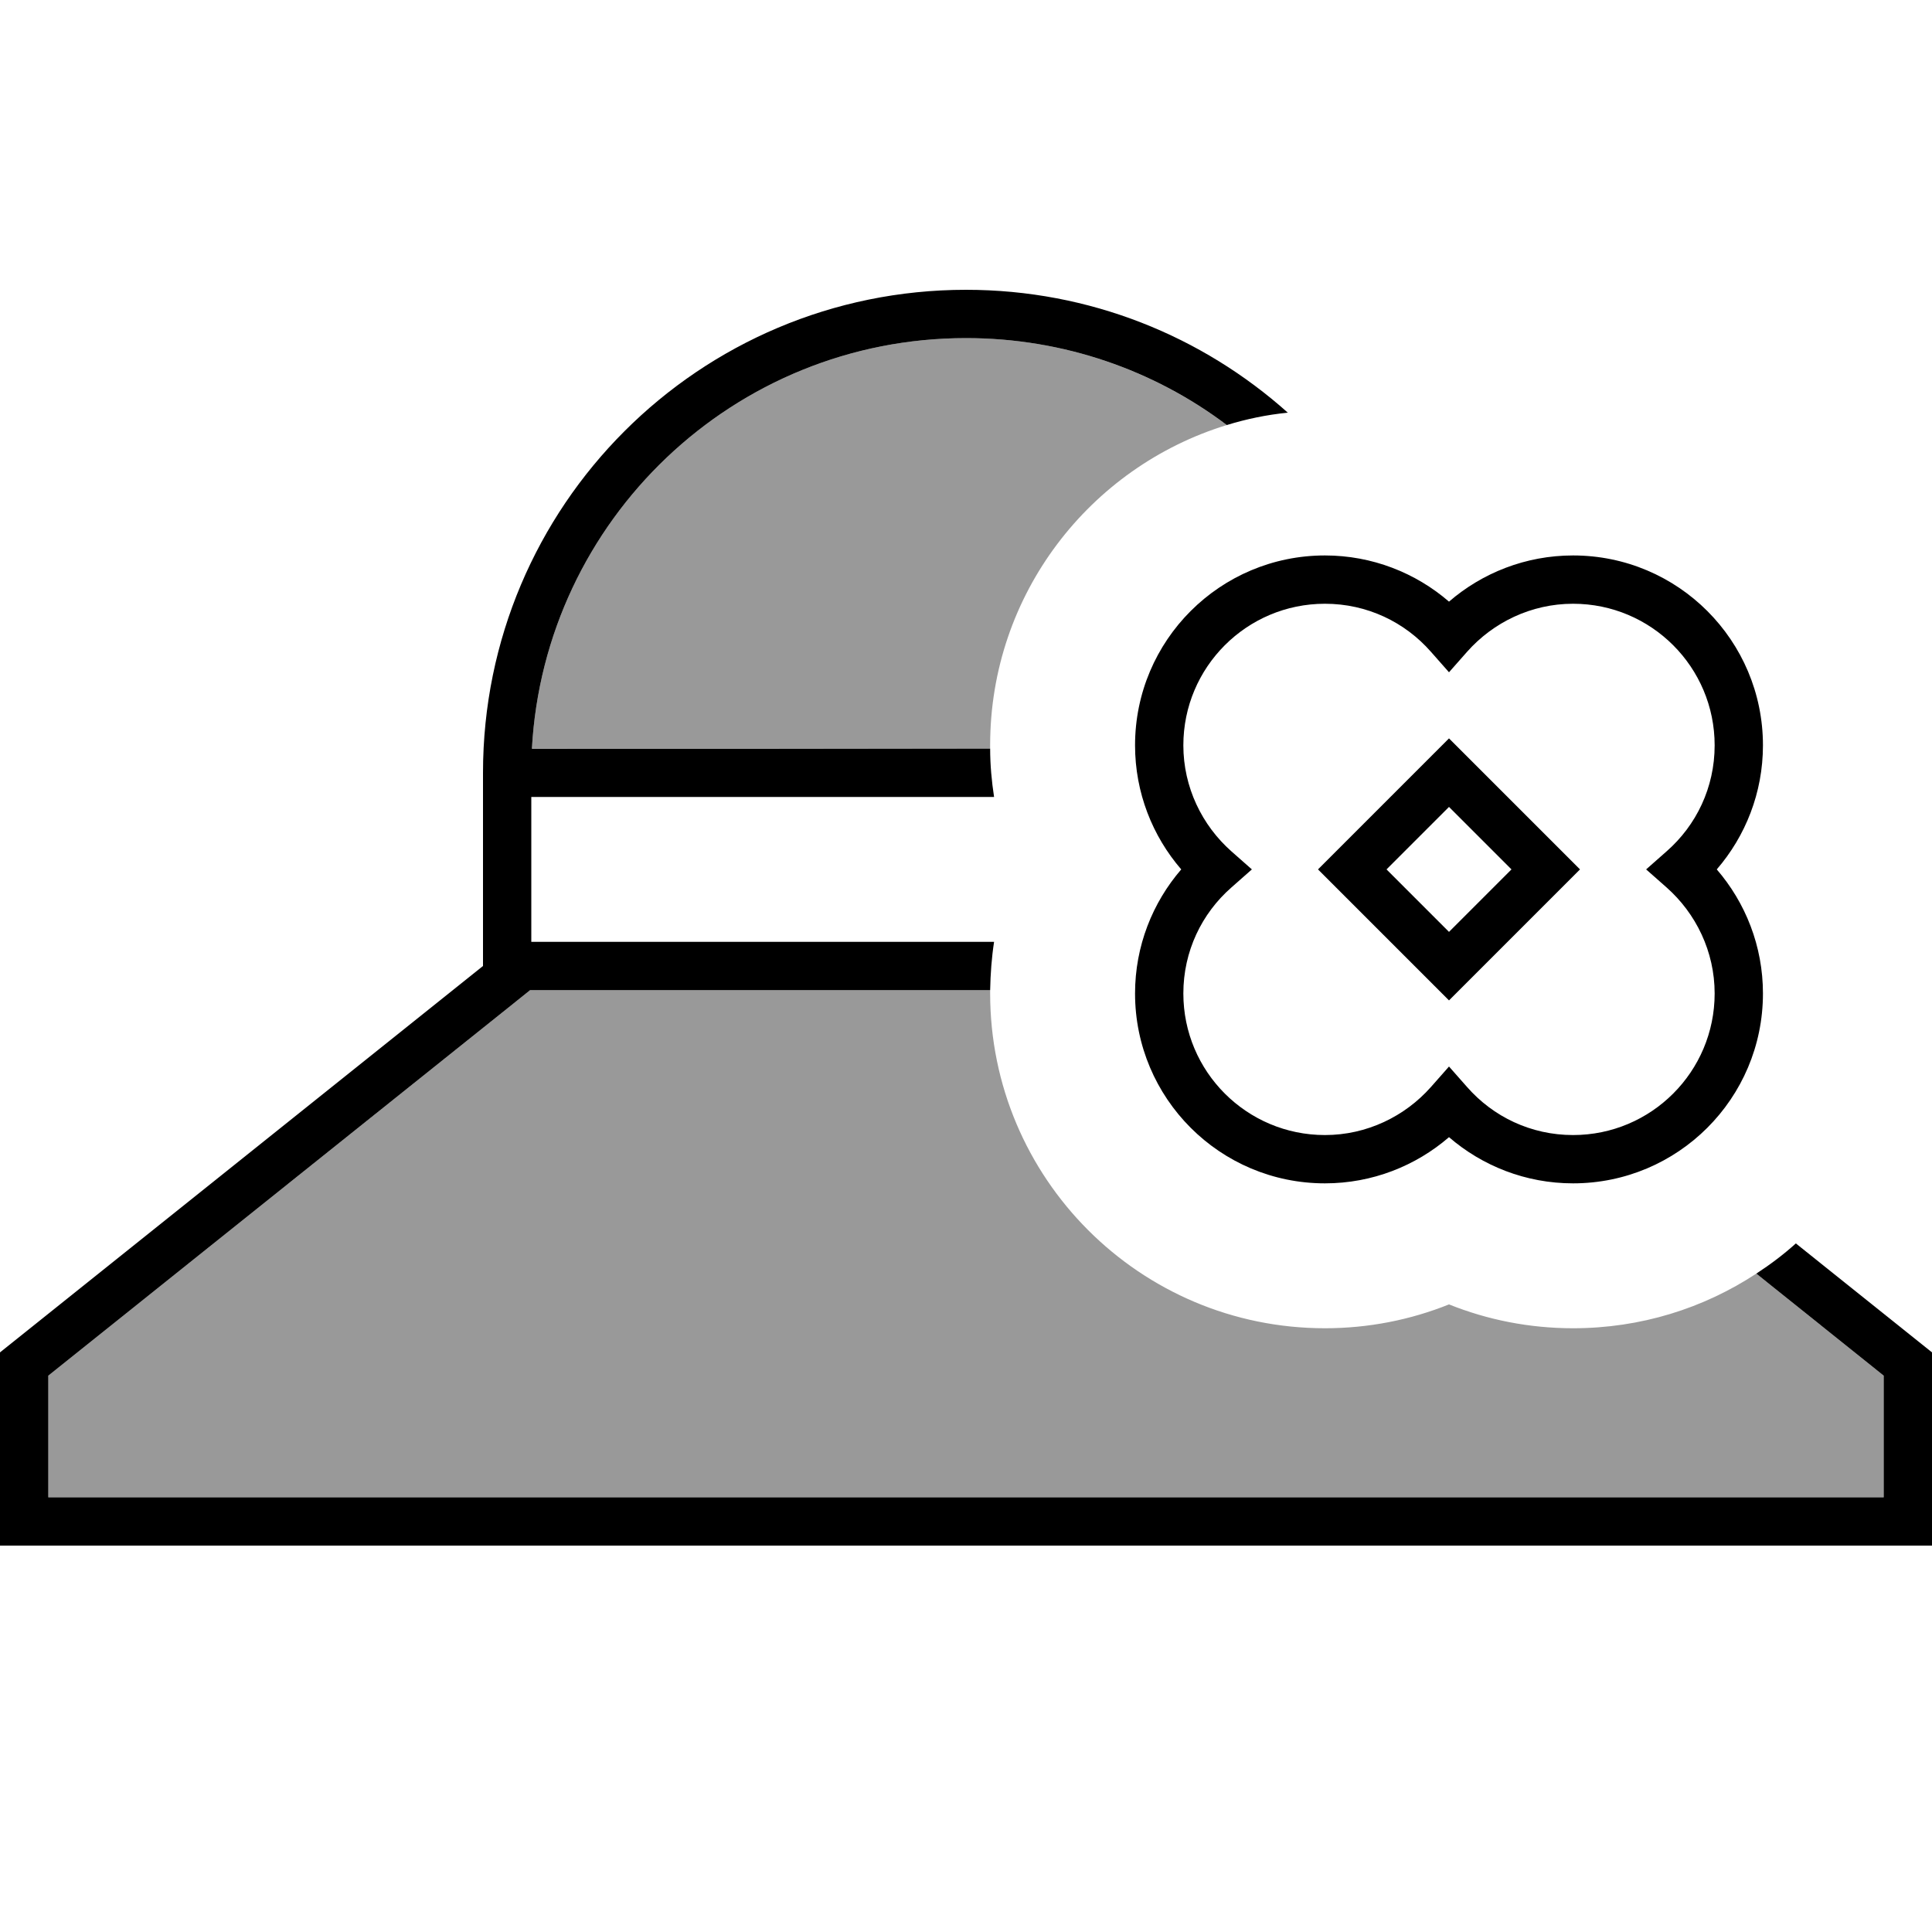
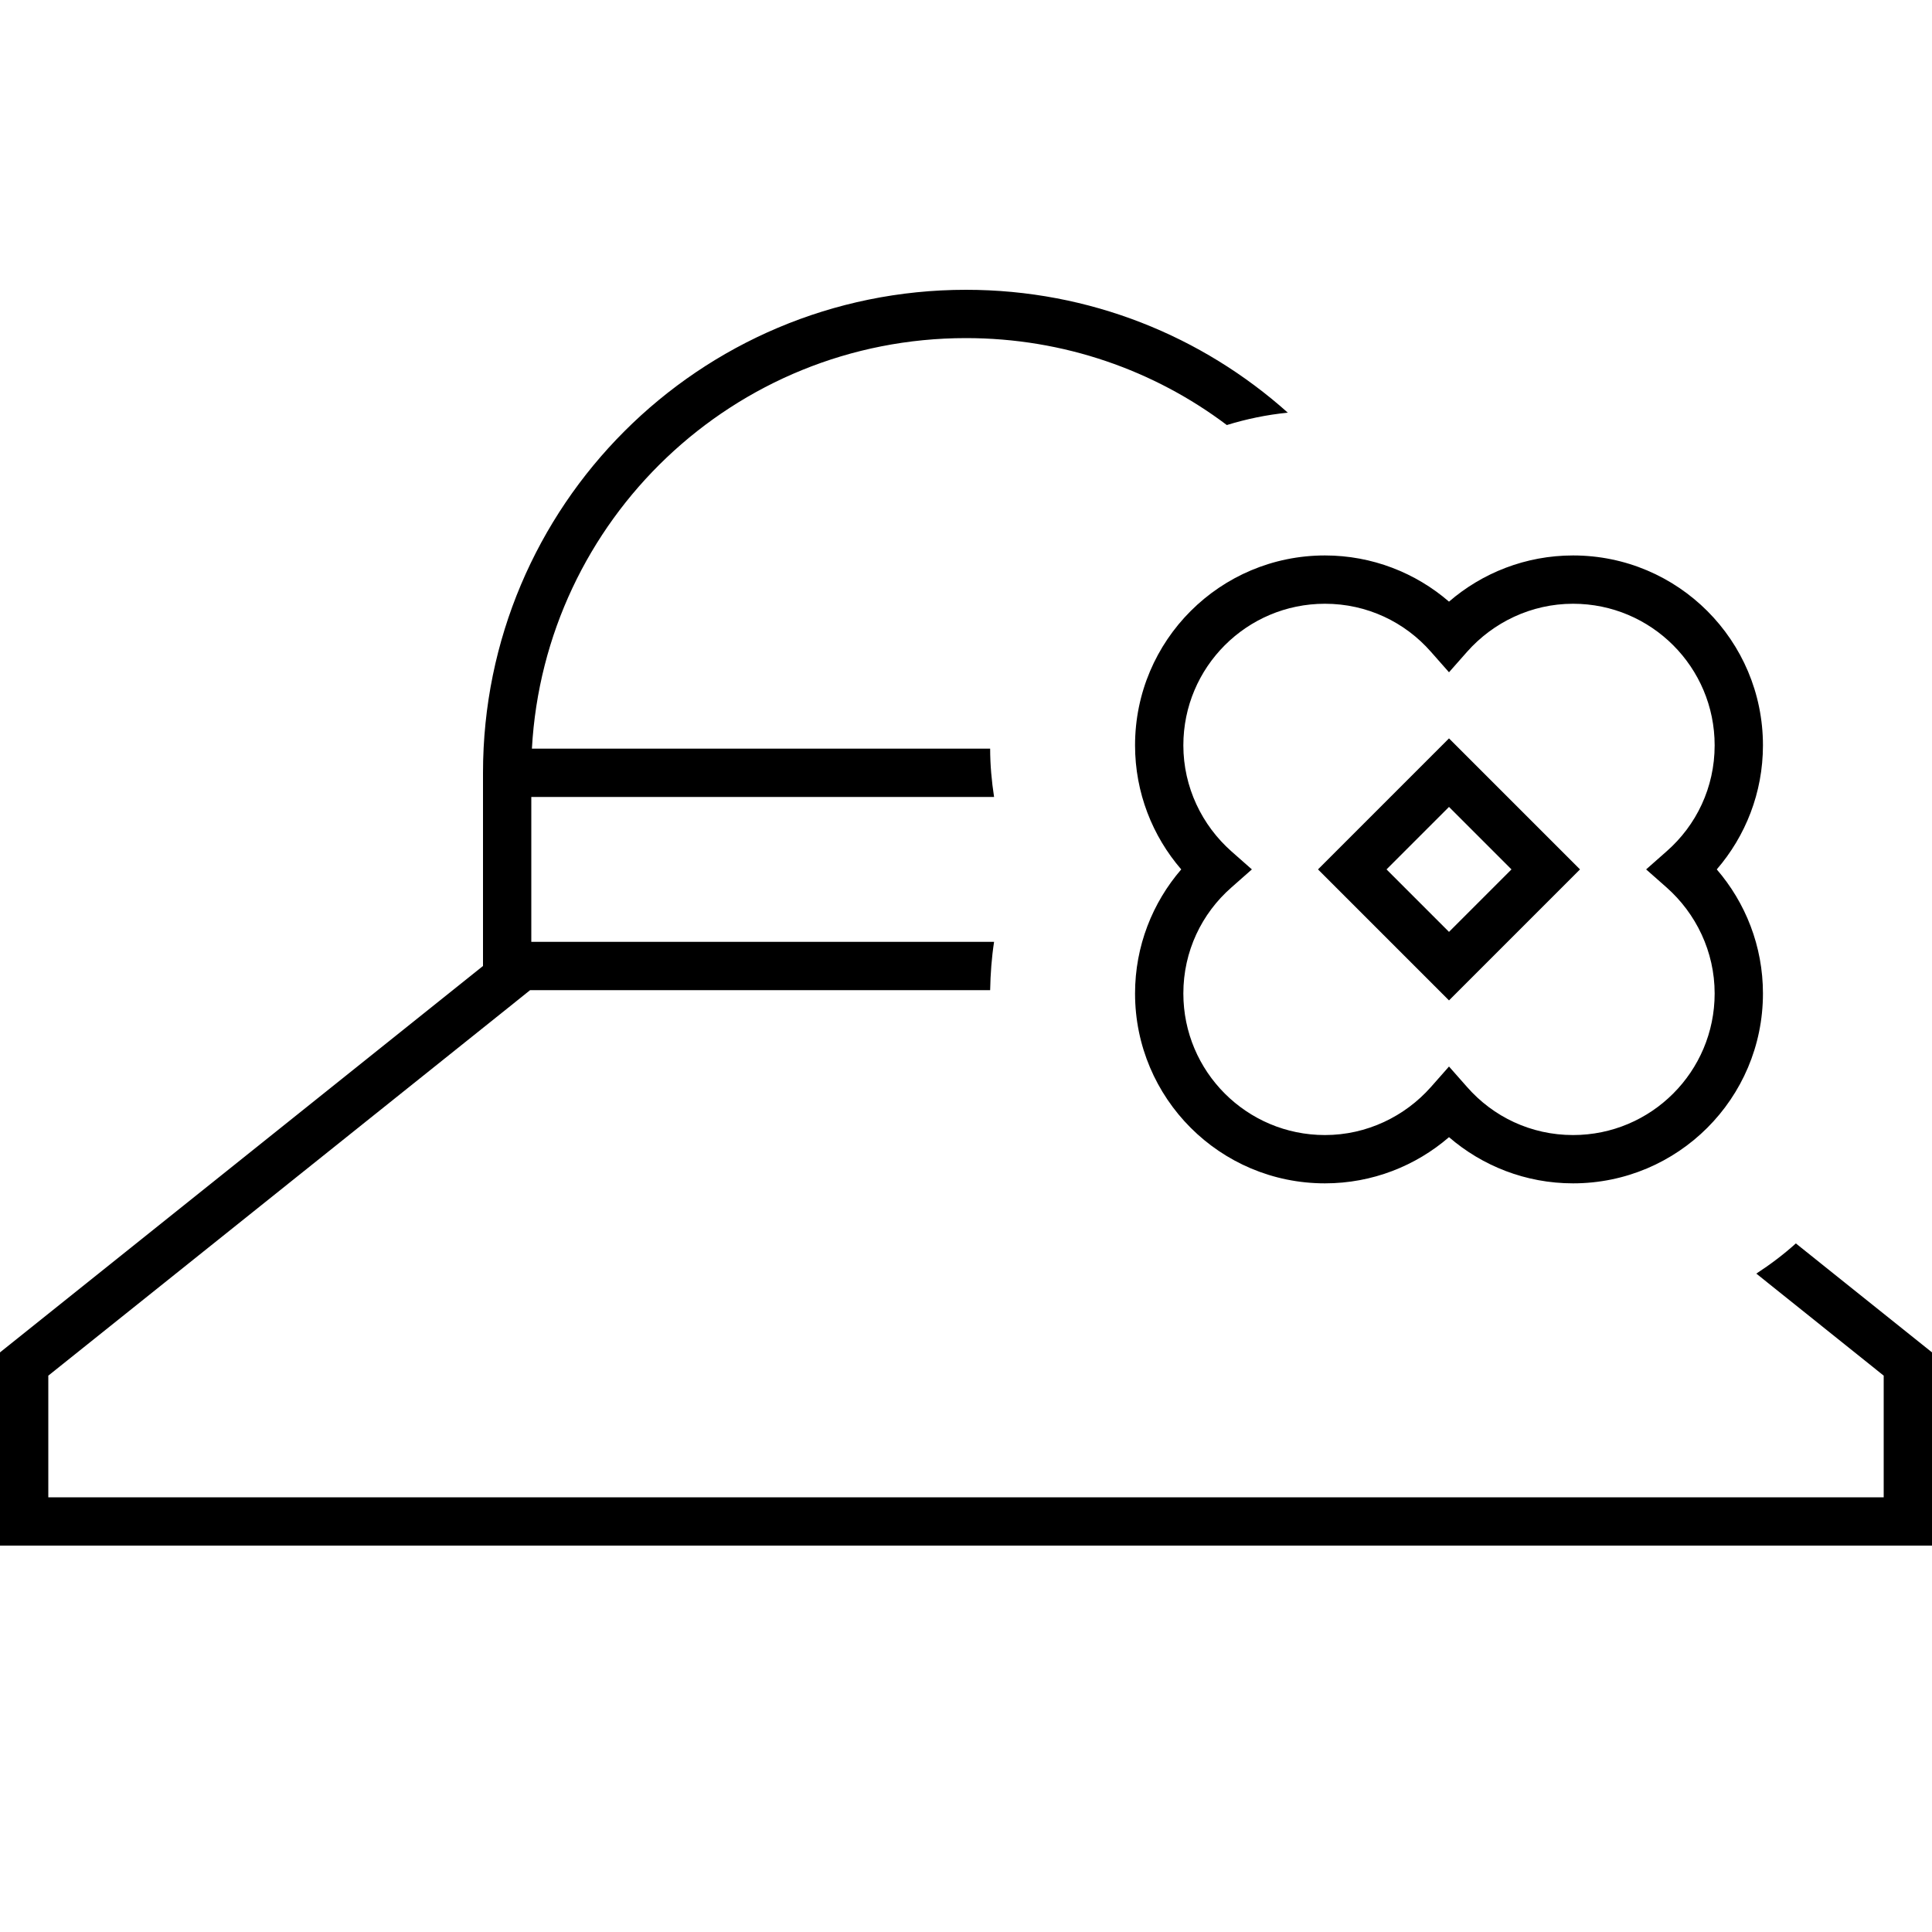
<svg xmlns="http://www.w3.org/2000/svg" viewBox="0 0 640 640">
-   <path opacity=".4" fill="currentColor" d="M16 455.7L170 332.5L175.6 328L328 328C328 328.4 328 328.8 328 329.1C328 390.3 377.6 440 438.9 440C453.4 440 467.3 437.2 480 432.1C492.7 437.2 506.6 440 521.1 440C543.5 440 564.3 433.4 581.8 421.9L624 455.7L624 496L16 496L16 455.7zM176.2 248C180.4 172.2 243.1 112 320 112C352.4 112 382.3 122.7 406.4 140.8C361 154.7 328 196.9 328 246.8C328 247.2 328 247.6 328 248C277.4 247.9 226.8 247.9 176.2 247.9z" />
  <path fill="currentColor" d="M170 332.5L175.6 328L328 328C328.1 322.6 328.5 317.2 329.3 312L176 312L176 264L329.3 264C328.5 258.8 328 253.4 328 248L176.2 248C180.4 172.2 243.1 112 320 112C352.4 112 382.4 122.7 406.4 140.8C412.9 138.8 419.6 137.4 426.6 136.7C398.3 111.4 361 96 320 96C231.6 96 160 167.6 160 256L160 320L0 448L0 512L640 512L640 448L594.9 411.9C590.8 415.6 586.4 418.9 581.8 421.9L624 455.7L624 496L16 496L16 455.7L170 332.5zM376 246.9C376 262.6 381.8 277 391.3 288C381.8 299 376 313.4 376 329.1C376 363.8 404.1 392 438.9 392C454.6 392 469 386.2 480 376.7C491 386.2 505.4 392 521.1 392C555.8 392 584 363.9 584 329.1C584 313.4 578.2 299 568.7 288C578.2 277 584 262.6 584 246.9C584 212.2 555.9 184 521.1 184C505.4 184 491 189.8 480 199.3C469 189.8 454.6 184 438.9 184C404.2 184 376 212.1 376 246.9zM438.9 200C452.9 200 465.4 206.1 474 215.9L480 222.7L486 215.9C494.6 206.2 507.2 200 521.1 200C547 200 568 221 568 246.9C568 260.9 561.9 273.4 552.1 282L545.3 288L552.1 294C561.8 302.6 568 315.2 568 329.1C568 355 547 376 521.1 376C507.1 376 494.6 369.9 486 360.1L480 353.3L474 360.1C465.4 369.8 452.8 376 438.9 376C413 376 392 355 392 329.1C392 315.1 398.1 302.6 407.9 294L414.7 288L407.9 282C398.2 273.4 392 260.8 392 246.9C392 221 413 200 438.9 200zM485.7 250.3L480 244.6L474.3 250.3L442.3 282.3L436.6 288L442.3 293.7L474.3 325.7L480 331.4L485.7 325.7L517.7 293.7L523.4 288L517.7 282.3L485.7 250.3zM480 308.7L459.3 288L480 267.3L500.7 288L480 308.7z" />
</svg>